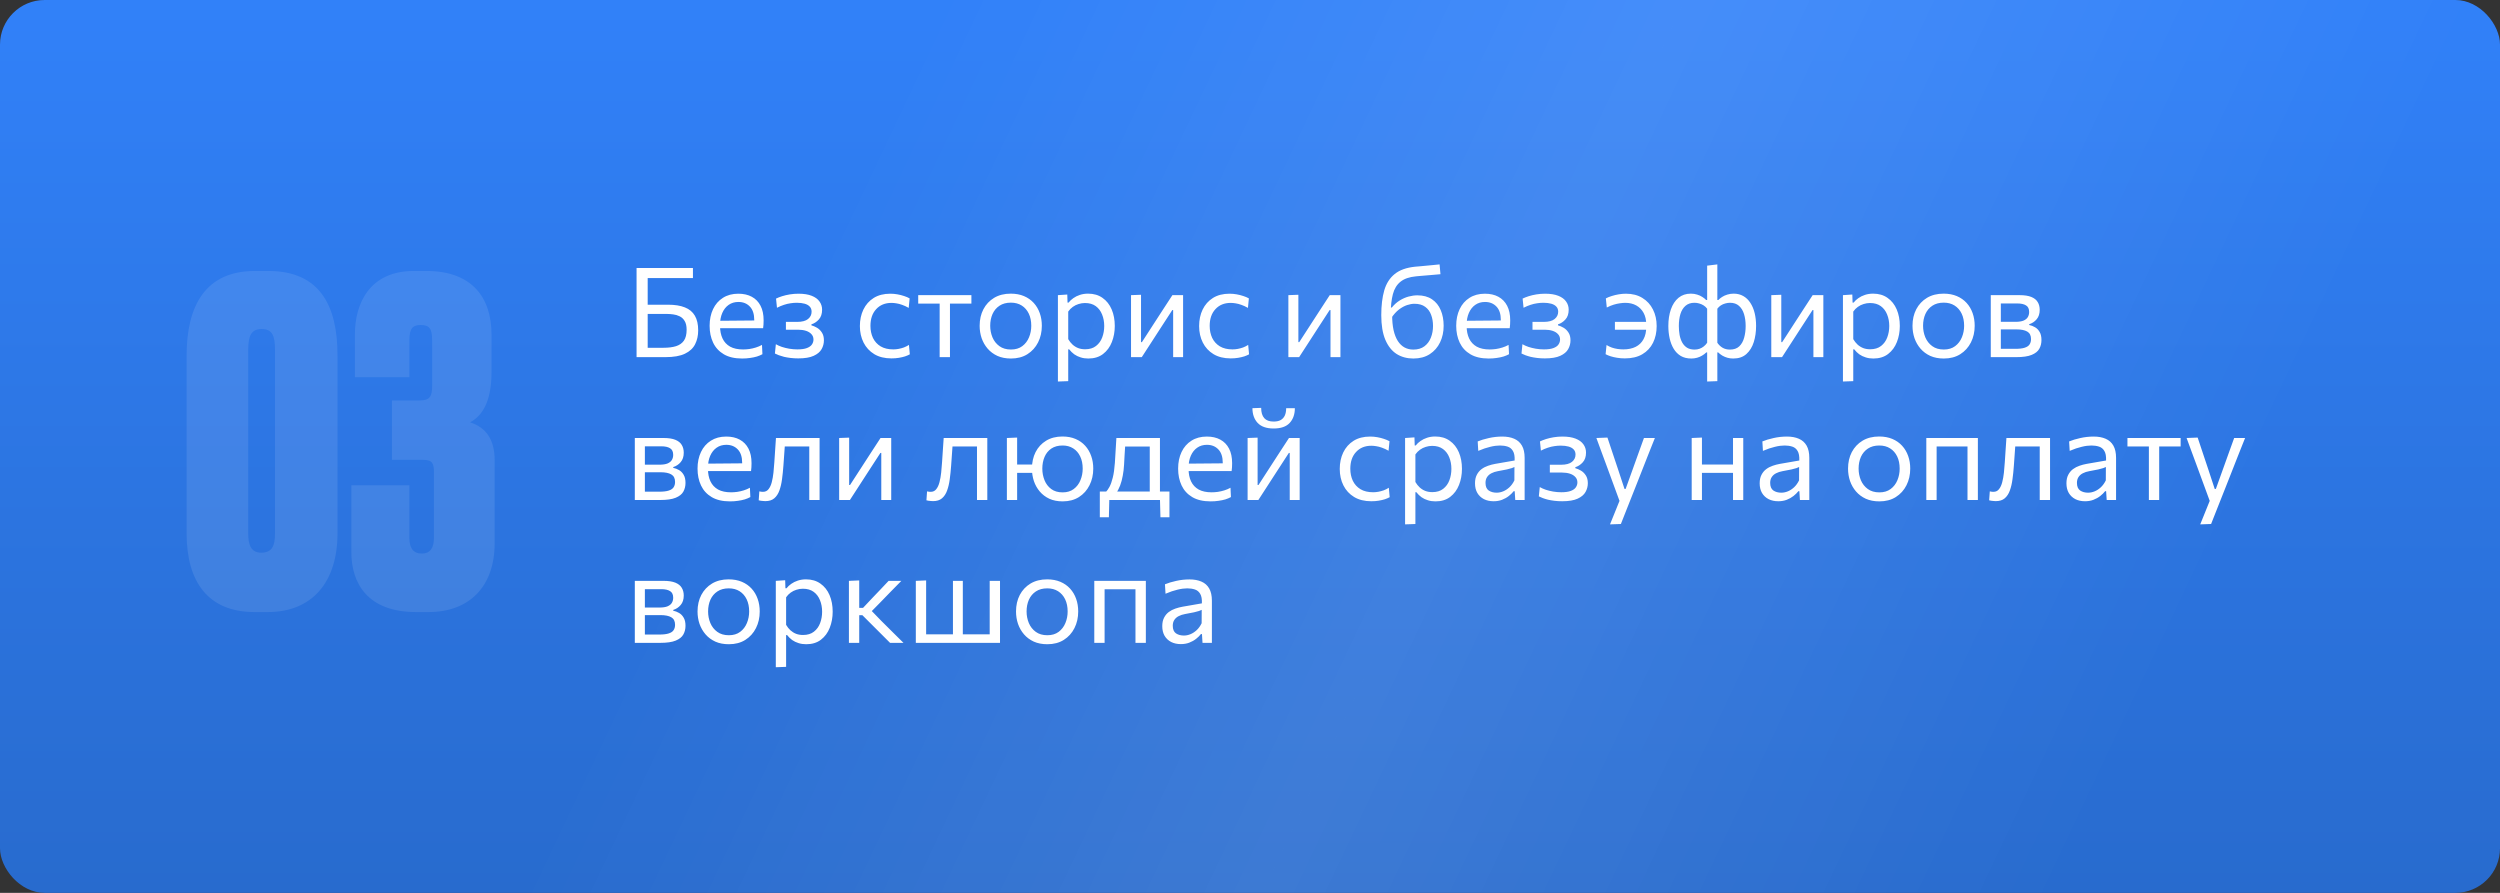
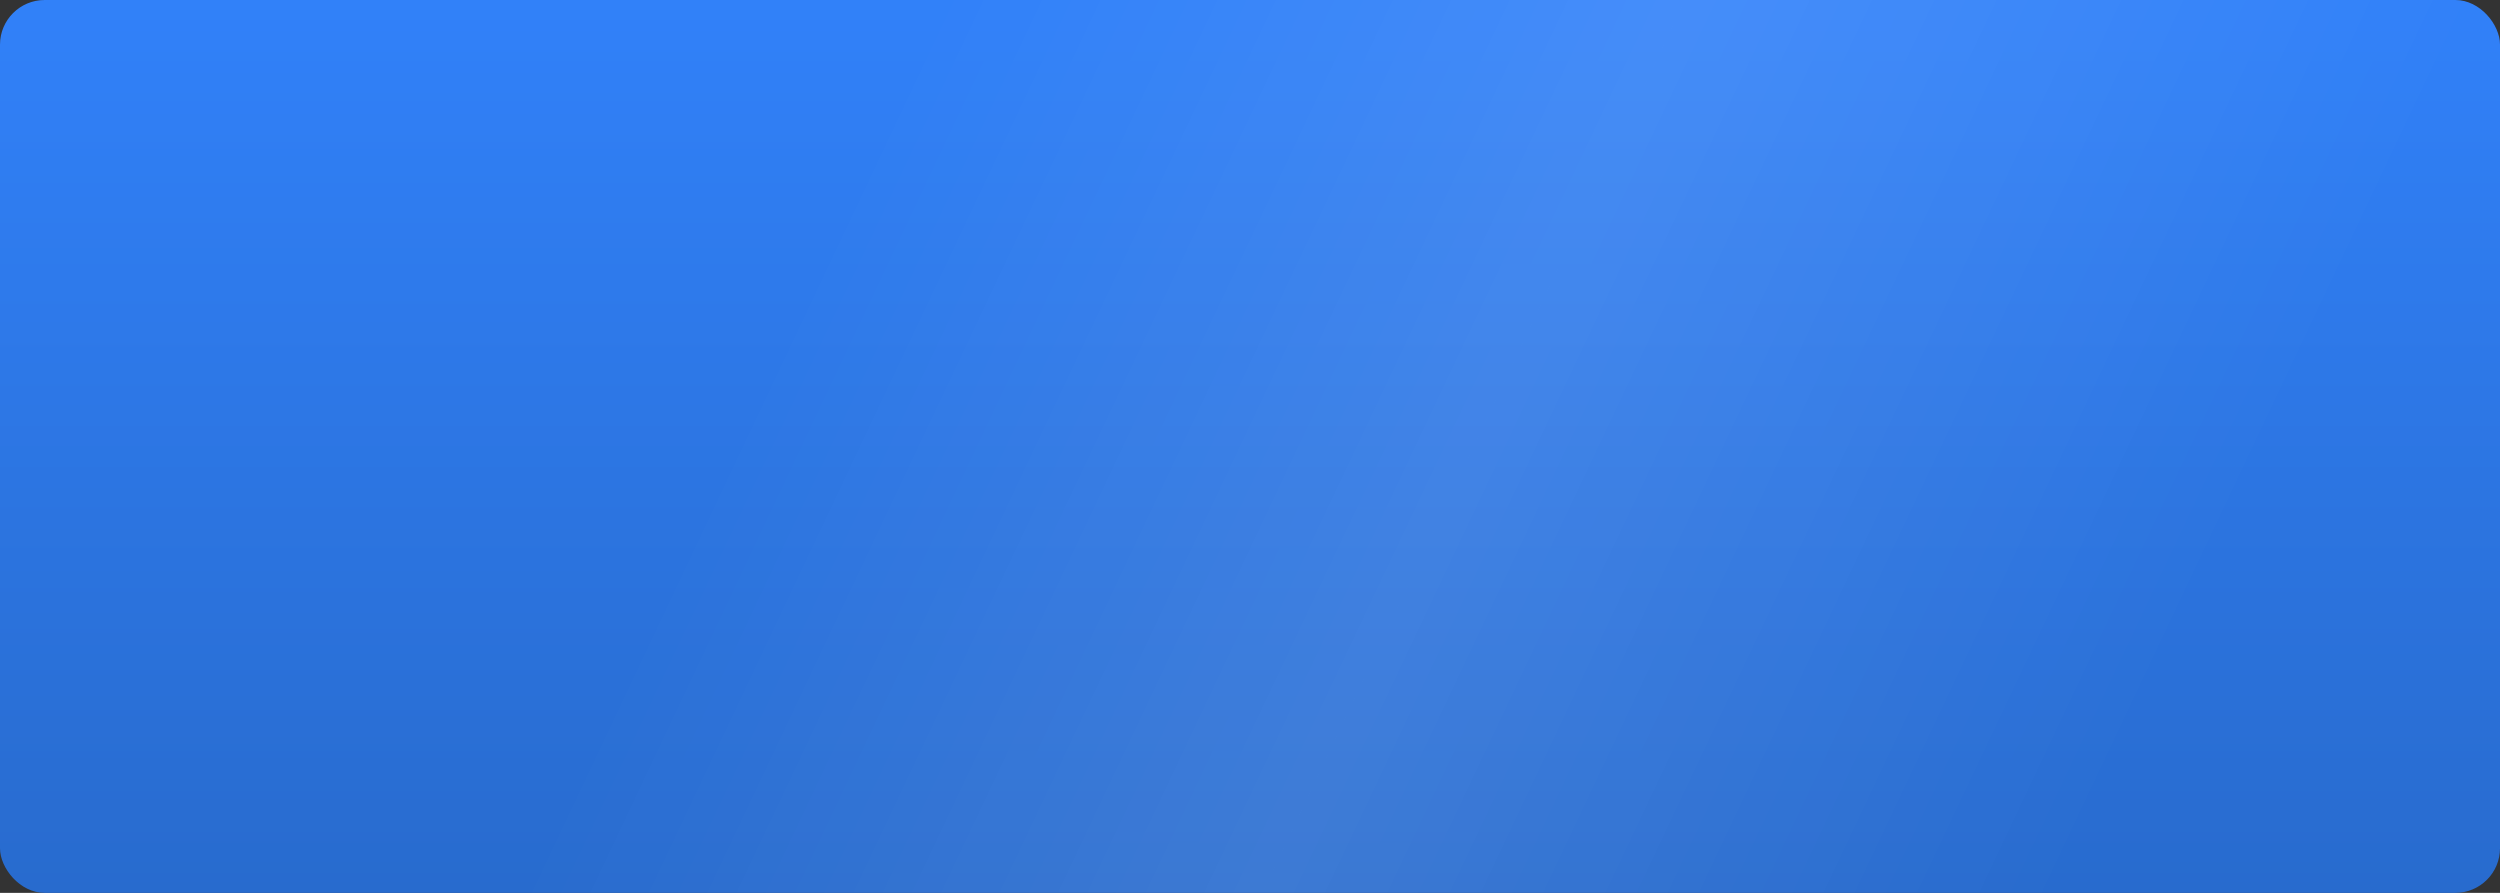
<svg xmlns="http://www.w3.org/2000/svg" width="280" height="100" viewBox="0 0 280 100" fill="none">
  <rect x="0" y="0" width="280" height="100" fill="#333333" stroke="none" />
  <rect width="280" height="100" rx="5" fill="url(#paint0_linear_402_188)" />
  <rect width="280" height="100" rx="5" fill="url(#paint1_linear_402_188)" fill-opacity="0.1" />
-   <path d="M74.522 40C73.878 40 73.295 40 72.772 40C72.254 40 71.762 40 71.295 40C71.295 39.445 71.295 38.91 71.295 38.397C71.295 37.884 71.295 37.319 71.295 36.703V33.357C71.295 32.937 71.295 32.545 71.295 32.181C71.295 31.817 71.295 31.46 71.295 31.11C71.295 30.755 71.295 30.391 71.295 30.018H77.609V31.145C77.114 31.145 76.587 31.145 76.027 31.145C75.467 31.145 74.802 31.145 74.032 31.145H71.813L72.541 30.2C72.541 30.76 72.541 31.299 72.541 31.817C72.541 32.335 72.541 32.909 72.541 33.539V36.507C72.541 36.946 72.541 37.361 72.541 37.753C72.541 38.145 72.541 38.544 72.541 38.95H74.319C74.86 38.95 75.322 38.892 75.705 38.775C76.092 38.654 76.389 38.448 76.594 38.159C76.799 37.865 76.902 37.454 76.902 36.927C76.902 36.512 76.827 36.185 76.678 35.947C76.533 35.704 76.344 35.529 76.111 35.422C75.882 35.31 75.644 35.24 75.397 35.212C75.154 35.179 74.937 35.163 74.746 35.163H72.38V34.127C72.669 34.127 73.019 34.127 73.43 34.127C73.841 34.127 74.305 34.127 74.823 34.127C75.584 34.127 76.211 34.227 76.706 34.428C77.205 34.624 77.579 34.934 77.826 35.359C78.073 35.779 78.197 36.325 78.197 36.997C78.197 37.58 78.083 38.098 77.854 38.551C77.63 39.004 77.25 39.358 76.713 39.615C76.181 39.872 75.451 40 74.522 40ZM83.117 40.154C82.287 40.154 81.603 39.995 81.066 39.678C80.53 39.361 80.131 38.927 79.869 38.376C79.608 37.825 79.477 37.195 79.477 36.486C79.477 35.786 79.606 35.165 79.862 34.624C80.119 34.083 80.488 33.66 80.968 33.357C81.449 33.049 82.023 32.895 82.69 32.895C83.278 32.895 83.782 33.009 84.202 33.238C84.627 33.467 84.954 33.803 85.182 34.246C85.411 34.685 85.525 35.228 85.525 35.877C85.525 36.05 85.521 36.206 85.511 36.346C85.507 36.481 85.493 36.619 85.469 36.759L84.454 36.248C84.464 36.173 84.468 36.103 84.468 36.038C84.473 35.968 84.475 35.9 84.475 35.835C84.475 35.177 84.312 34.678 83.985 34.337C83.659 33.992 83.232 33.819 82.704 33.819C82.28 33.819 81.913 33.929 81.605 34.148C81.302 34.363 81.066 34.661 80.898 35.044C80.73 35.427 80.646 35.863 80.646 36.353V36.514C80.646 37.055 80.74 37.522 80.926 37.914C81.113 38.306 81.395 38.609 81.773 38.824C82.156 39.034 82.641 39.139 83.229 39.139C83.449 39.139 83.68 39.123 83.922 39.09C84.17 39.053 84.412 38.997 84.65 38.922C84.893 38.847 85.124 38.749 85.343 38.628L85.392 39.671C85.215 39.769 85.01 39.855 84.776 39.93C84.543 40 84.286 40.054 84.006 40.091C83.726 40.133 83.43 40.154 83.117 40.154ZM79.96 36.759V35.933L84.762 35.891L85.469 36.157V36.759H79.96ZM89.408 40.14C89.105 40.14 88.818 40.124 88.547 40.091C88.281 40.058 88.036 40.016 87.812 39.965C87.593 39.909 87.397 39.848 87.224 39.783C87.052 39.718 86.907 39.655 86.79 39.594L86.895 38.551C87.087 38.663 87.311 38.763 87.567 38.852C87.824 38.936 88.099 39.004 88.393 39.055C88.692 39.106 88.995 39.132 89.303 39.132C89.76 39.132 90.12 39.081 90.381 38.978C90.647 38.875 90.834 38.74 90.941 38.572C91.053 38.404 91.109 38.222 91.109 38.026C91.109 37.793 91.034 37.594 90.885 37.431C90.736 37.263 90.533 37.137 90.276 37.053C90.019 36.969 89.725 36.927 89.394 36.927C89.114 36.927 88.867 36.927 88.652 36.927C88.442 36.927 88.232 36.927 88.022 36.927V36.052C88.204 36.052 88.391 36.052 88.582 36.052C88.778 36.052 89.007 36.052 89.268 36.052C89.828 36.052 90.239 35.945 90.5 35.73C90.766 35.515 90.899 35.242 90.899 34.911C90.899 34.678 90.832 34.489 90.696 34.344C90.561 34.195 90.37 34.085 90.122 34.015C89.875 33.945 89.583 33.91 89.247 33.91C89.014 33.91 88.778 33.929 88.54 33.966C88.302 33.999 88.057 34.057 87.805 34.141C87.558 34.22 87.296 34.33 87.021 34.47L86.916 33.441C87.108 33.348 87.334 33.259 87.595 33.175C87.861 33.091 88.15 33.023 88.463 32.972C88.781 32.921 89.105 32.895 89.436 32.895C90.029 32.895 90.519 32.972 90.906 33.126C91.298 33.28 91.59 33.492 91.781 33.763C91.977 34.034 92.075 34.342 92.075 34.687C92.075 35.154 91.951 35.52 91.704 35.786C91.462 36.052 91.186 36.232 90.878 36.325V36.437C91.084 36.493 91.293 36.584 91.508 36.71C91.723 36.836 91.905 37.016 92.054 37.249C92.204 37.478 92.278 37.767 92.278 38.117C92.278 38.467 92.192 38.796 92.019 39.104C91.847 39.412 91.55 39.662 91.13 39.853C90.715 40.044 90.141 40.14 89.408 40.14ZM99.835 40.14C99.084 40.14 98.445 39.981 97.917 39.664C97.395 39.347 96.996 38.915 96.72 38.369C96.445 37.823 96.307 37.207 96.307 36.521C96.307 35.835 96.438 35.219 96.699 34.673C96.965 34.122 97.35 33.688 97.854 33.371C98.363 33.054 98.981 32.895 99.709 32.895C99.98 32.895 100.246 32.918 100.507 32.965C100.773 33.012 101.023 33.075 101.256 33.154C101.49 33.229 101.697 33.317 101.879 33.42L101.774 34.484C101.513 34.335 101.266 34.22 101.032 34.141C100.804 34.057 100.589 34.001 100.388 33.973C100.192 33.94 100.01 33.924 99.842 33.924C99.133 33.924 98.564 34.157 98.134 34.624C97.705 35.086 97.49 35.711 97.49 36.5C97.49 36.995 97.584 37.443 97.77 37.844C97.962 38.241 98.246 38.556 98.624 38.789C99.007 39.018 99.481 39.132 100.045 39.132C100.246 39.132 100.444 39.113 100.64 39.076C100.841 39.039 101.039 38.985 101.235 38.915C101.431 38.84 101.62 38.745 101.802 38.628L101.9 39.685C101.746 39.769 101.567 39.846 101.361 39.916C101.156 39.981 100.925 40.035 100.668 40.077C100.416 40.119 100.139 40.14 99.835 40.14ZM105.241 40C105.241 39.482 105.241 38.985 105.241 38.509C105.241 38.033 105.241 37.508 105.241 36.934V36.234C105.241 35.837 105.241 35.476 105.241 35.149C105.241 34.818 105.241 34.5 105.241 34.197C105.241 33.889 105.241 33.569 105.241 33.238L105.626 34.001H105.36C104.954 34.001 104.537 34.001 104.107 34.001C103.678 34.001 103.256 34.001 102.84 34.001V33.056H108.797V34.001C108.382 34.001 107.96 34.001 107.53 34.001C107.101 34.001 106.683 34.001 106.277 34.001H106.011L106.396 33.238C106.396 33.569 106.396 33.889 106.396 34.197C106.396 34.5 106.396 34.818 106.396 35.149C106.396 35.476 106.396 35.837 106.396 36.234V36.934C106.396 37.508 106.396 38.033 106.396 38.509C106.396 38.985 106.396 39.482 106.396 40H105.241ZM113.227 40.154C112.653 40.154 112.146 40.056 111.708 39.86C111.274 39.659 110.91 39.389 110.616 39.048C110.322 38.707 110.098 38.318 109.944 37.879C109.794 37.436 109.72 36.971 109.72 36.486C109.72 35.791 109.86 35.175 110.14 34.638C110.424 34.097 110.826 33.67 111.344 33.357C111.866 33.044 112.487 32.888 113.206 32.888C113.761 32.888 114.253 32.979 114.683 33.161C115.112 33.343 115.476 33.597 115.775 33.924C116.073 34.251 116.3 34.633 116.454 35.072C116.608 35.506 116.685 35.977 116.685 36.486C116.685 37.172 116.545 37.793 116.265 38.348C115.985 38.903 115.586 39.344 115.068 39.671C114.554 39.993 113.941 40.154 113.227 40.154ZM113.227 39.146C113.735 39.146 114.158 39.02 114.494 38.768C114.83 38.516 115.082 38.187 115.25 37.781C115.418 37.375 115.502 36.943 115.502 36.486C115.502 35.963 115.408 35.508 115.222 35.121C115.035 34.734 114.771 34.433 114.431 34.218C114.09 34.003 113.686 33.896 113.22 33.896C112.716 33.896 112.291 34.01 111.946 34.239C111.6 34.468 111.339 34.778 111.162 35.17C110.989 35.562 110.903 36.001 110.903 36.486C110.903 36.943 110.987 37.375 111.155 37.781C111.327 38.187 111.586 38.516 111.932 38.768C112.277 39.02 112.709 39.146 113.227 39.146ZM118.486 42.73C118.486 42.217 118.486 41.713 118.486 41.218C118.486 40.728 118.486 40.196 118.486 39.622V36.234C118.486 35.721 118.486 35.196 118.486 34.659C118.486 34.122 118.486 33.588 118.486 33.056L119.536 32.986L119.564 33.889H119.683C119.823 33.707 120 33.541 120.215 33.392C120.429 33.238 120.674 33.117 120.95 33.028C121.23 32.935 121.535 32.888 121.867 32.888C122.501 32.888 123.04 33.047 123.484 33.364C123.932 33.677 124.272 34.106 124.506 34.652C124.739 35.198 124.856 35.816 124.856 36.507C124.856 37.156 124.746 37.758 124.527 38.313C124.312 38.864 123.983 39.309 123.54 39.65C123.101 39.986 122.55 40.154 121.888 40.154C121.58 40.154 121.295 40.112 121.034 40.028C120.772 39.949 120.534 39.834 120.32 39.685C120.11 39.531 119.918 39.344 119.746 39.125H119.641V39.671C119.641 40.217 119.641 40.726 119.641 41.197C119.641 41.673 119.641 42.17 119.641 42.688L118.486 42.73ZM121.538 39.118C122.037 39.118 122.443 38.994 122.756 38.747C123.073 38.5 123.304 38.18 123.449 37.788C123.598 37.391 123.673 36.967 123.673 36.514C123.673 36.043 123.593 35.613 123.435 35.226C123.281 34.834 123.045 34.521 122.728 34.288C122.41 34.055 122.007 33.938 121.517 33.938C121.274 33.938 121.036 33.975 120.803 34.05C120.569 34.12 120.352 34.227 120.152 34.372C119.956 34.512 119.785 34.687 119.641 34.897V37.984C119.781 38.222 119.942 38.425 120.124 38.593C120.31 38.761 120.52 38.892 120.754 38.985C120.987 39.074 121.248 39.118 121.538 39.118ZM126.675 40C126.675 39.482 126.675 38.985 126.675 38.509C126.675 38.033 126.675 37.508 126.675 36.934V36.234C126.675 35.819 126.675 35.436 126.675 35.086C126.675 34.731 126.675 34.391 126.675 34.064C126.675 33.733 126.675 33.397 126.675 33.056L127.795 33.014C127.795 33.345 127.795 33.672 127.795 33.994C127.795 34.316 127.795 34.65 127.795 34.995C127.795 35.336 127.795 35.707 127.795 36.108V38.32H127.893L129.384 36.017C129.706 35.522 130.028 35.025 130.35 34.526C130.672 34.027 130.992 33.537 131.309 33.056H132.506C132.506 33.397 132.506 33.733 132.506 34.064C132.506 34.391 132.506 34.731 132.506 35.086C132.506 35.436 132.506 35.819 132.506 36.234V36.934C132.506 37.508 132.506 38.033 132.506 38.509C132.506 38.985 132.506 39.482 132.506 40H131.393C131.393 39.491 131.393 39.001 131.393 38.53C131.393 38.054 131.393 37.534 131.393 36.969V34.729H131.295L129.818 37.004C129.492 37.508 129.167 38.01 128.845 38.509C128.523 39.008 128.201 39.505 127.879 40H126.675ZM137.83 40.14C137.078 40.14 136.439 39.981 135.912 39.664C135.389 39.347 134.99 38.915 134.715 38.369C134.439 37.823 134.302 37.207 134.302 36.521C134.302 35.835 134.432 35.219 134.694 34.673C134.96 34.122 135.345 33.688 135.849 33.371C136.357 33.054 136.976 32.895 137.704 32.895C137.974 32.895 138.24 32.918 138.502 32.965C138.768 33.012 139.017 33.075 139.251 33.154C139.484 33.229 139.692 33.317 139.874 33.42L139.769 34.484C139.507 34.335 139.26 34.22 139.027 34.141C138.798 34.057 138.583 34.001 138.383 33.973C138.187 33.94 138.005 33.924 137.837 33.924C137.127 33.924 136.558 34.157 136.129 34.624C135.699 35.086 135.485 35.711 135.485 36.5C135.485 36.995 135.578 37.443 135.765 37.844C135.956 38.241 136.241 38.556 136.619 38.789C137.001 39.018 137.475 39.132 138.04 39.132C138.24 39.132 138.439 39.113 138.635 39.076C138.835 39.039 139.034 38.985 139.23 38.915C139.426 38.84 139.615 38.745 139.797 38.628L139.895 39.685C139.741 39.769 139.561 39.846 139.356 39.916C139.15 39.981 138.919 40.035 138.663 40.077C138.411 40.119 138.133 40.14 137.83 40.14ZM144.298 40C144.298 39.482 144.298 38.985 144.298 38.509C144.298 38.033 144.298 37.508 144.298 36.934V36.234C144.298 35.819 144.298 35.436 144.298 35.086C144.298 34.731 144.298 34.391 144.298 34.064C144.298 33.733 144.298 33.397 144.298 33.056L145.418 33.014C145.418 33.345 145.418 33.672 145.418 33.994C145.418 34.316 145.418 34.65 145.418 34.995C145.418 35.336 145.418 35.707 145.418 36.108V38.32H145.516L147.007 36.017C147.329 35.522 147.651 35.025 147.973 34.526C148.295 34.027 148.615 33.537 148.932 33.056H150.129C150.129 33.397 150.129 33.733 150.129 34.064C150.129 34.391 150.129 34.731 150.129 35.086C150.129 35.436 150.129 35.819 150.129 36.234V36.934C150.129 37.508 150.129 38.033 150.129 38.509C150.129 38.985 150.129 39.482 150.129 40H149.016C149.016 39.491 149.016 39.001 149.016 38.53C149.016 38.054 149.016 37.534 149.016 36.969V34.729H148.918L147.441 37.004C147.115 37.508 146.79 38.01 146.468 38.509C146.146 39.008 145.824 39.505 145.502 40H144.298ZM158.293 40.154C157.584 40.154 156.959 39.984 156.417 39.643C155.881 39.298 155.461 38.768 155.157 38.054C154.854 37.335 154.702 36.414 154.702 35.289C154.702 34.216 154.814 33.292 155.038 32.517C155.267 31.742 155.657 31.133 156.207 30.69C156.758 30.242 157.519 29.969 158.489 29.871C158.597 29.862 158.762 29.848 158.986 29.829C159.21 29.806 159.458 29.782 159.728 29.759C160.004 29.731 160.274 29.705 160.54 29.682C160.806 29.654 161.037 29.631 161.233 29.612L161.331 30.711C161.131 30.73 160.893 30.751 160.617 30.774C160.347 30.797 160.071 30.821 159.791 30.844C159.516 30.867 159.269 30.888 159.049 30.907C158.835 30.926 158.683 30.94 158.594 30.949C157.848 31.019 157.269 31.22 156.858 31.551C156.448 31.878 156.163 32.342 156.004 32.944C155.846 33.541 155.764 34.281 155.759 35.163L155.92 35.268C155.92 35.921 155.974 36.493 156.081 36.983C156.193 37.468 156.352 37.872 156.557 38.194C156.767 38.516 157.017 38.756 157.306 38.915C157.6 39.074 157.927 39.153 158.286 39.153C158.795 39.153 159.213 39.029 159.539 38.782C159.866 38.535 160.106 38.21 160.26 37.809C160.419 37.408 160.498 36.976 160.498 36.514C160.498 36.057 160.428 35.641 160.288 35.268C160.153 34.89 159.931 34.589 159.623 34.365C159.32 34.136 158.914 34.022 158.405 34.022C158.163 34.022 157.892 34.071 157.593 34.169C157.295 34.267 156.991 34.433 156.683 34.666C156.38 34.899 156.095 35.217 155.829 35.618C155.731 35.506 155.664 35.38 155.626 35.24C155.594 35.1 155.58 34.96 155.584 34.82C155.589 34.675 155.605 34.549 155.633 34.442H155.885C156.151 34.115 156.443 33.854 156.76 33.658C157.082 33.457 157.414 33.31 157.754 33.217C158.1 33.124 158.431 33.077 158.748 33.077C159.402 33.077 159.945 33.224 160.379 33.518C160.818 33.812 161.145 34.216 161.359 34.729C161.579 35.242 161.688 35.828 161.688 36.486C161.688 37.167 161.555 37.786 161.289 38.341C161.023 38.896 160.638 39.337 160.134 39.664C159.63 39.991 159.017 40.154 158.293 40.154ZM166.735 40.154C165.904 40.154 165.22 39.995 164.684 39.678C164.147 39.361 163.748 38.927 163.487 38.376C163.225 37.825 163.095 37.195 163.095 36.486C163.095 35.786 163.223 35.165 163.48 34.624C163.736 34.083 164.105 33.66 164.586 33.357C165.066 33.049 165.64 32.895 166.308 32.895C166.896 32.895 167.4 33.009 167.82 33.238C168.244 33.467 168.571 33.803 168.8 34.246C169.028 34.685 169.143 35.228 169.143 35.877C169.143 36.05 169.138 36.206 169.129 36.346C169.124 36.481 169.11 36.619 169.087 36.759L168.072 36.248C168.081 36.173 168.086 36.103 168.086 36.038C168.09 35.968 168.093 35.9 168.093 35.835C168.093 35.177 167.929 34.678 167.603 34.337C167.276 33.992 166.849 33.819 166.322 33.819C165.897 33.819 165.531 33.929 165.223 34.148C164.919 34.363 164.684 34.661 164.516 35.044C164.348 35.427 164.264 35.863 164.264 36.353V36.514C164.264 37.055 164.357 37.522 164.544 37.914C164.73 38.306 165.013 38.609 165.391 38.824C165.773 39.034 166.259 39.139 166.847 39.139C167.066 39.139 167.297 39.123 167.54 39.09C167.787 39.053 168.03 38.997 168.268 38.922C168.51 38.847 168.741 38.749 168.961 38.628L169.01 39.671C168.832 39.769 168.627 39.855 168.394 39.93C168.16 40 167.904 40.054 167.624 40.091C167.344 40.133 167.047 40.154 166.735 40.154ZM163.578 36.759V35.933L168.38 35.891L169.087 36.157V36.759H163.578ZM173.025 40.14C172.722 40.14 172.435 40.124 172.164 40.091C171.898 40.058 171.653 40.016 171.429 39.965C171.21 39.909 171.014 39.848 170.841 39.783C170.669 39.718 170.524 39.655 170.407 39.594L170.512 38.551C170.704 38.663 170.928 38.763 171.184 38.852C171.441 38.936 171.716 39.004 172.01 39.055C172.309 39.106 172.612 39.132 172.92 39.132C173.378 39.132 173.737 39.081 173.998 38.978C174.264 38.875 174.451 38.74 174.558 38.572C174.67 38.404 174.726 38.222 174.726 38.026C174.726 37.793 174.652 37.594 174.502 37.431C174.353 37.263 174.15 37.137 173.893 37.053C173.637 36.969 173.343 36.927 173.011 36.927C172.731 36.927 172.484 36.927 172.269 36.927C172.059 36.927 171.849 36.927 171.639 36.927V36.052C171.821 36.052 172.008 36.052 172.199 36.052C172.395 36.052 172.624 36.052 172.885 36.052C173.445 36.052 173.856 35.945 174.117 35.73C174.383 35.515 174.516 35.242 174.516 34.911C174.516 34.678 174.449 34.489 174.313 34.344C174.178 34.195 173.987 34.085 173.739 34.015C173.492 33.945 173.2 33.91 172.864 33.91C172.631 33.91 172.395 33.929 172.157 33.966C171.919 33.999 171.674 34.057 171.422 34.141C171.175 34.22 170.914 34.33 170.638 34.47L170.533 33.441C170.725 33.348 170.951 33.259 171.212 33.175C171.478 33.091 171.768 33.023 172.08 32.972C172.398 32.921 172.722 32.895 173.053 32.895C173.646 32.895 174.136 32.972 174.523 33.126C174.915 33.28 175.207 33.492 175.398 33.763C175.594 34.034 175.692 34.342 175.692 34.687C175.692 35.154 175.569 35.52 175.321 35.786C175.079 36.052 174.803 36.232 174.495 36.325V36.437C174.701 36.493 174.911 36.584 175.125 36.71C175.34 36.836 175.522 37.016 175.671 37.249C175.821 37.478 175.895 37.767 175.895 38.117C175.895 38.467 175.809 38.796 175.636 39.104C175.464 39.412 175.167 39.662 174.747 39.853C174.332 40.044 173.758 40.14 173.025 40.14ZM181.983 40.14C181.675 40.14 181.385 40.117 181.115 40.07C180.849 40.028 180.606 39.972 180.387 39.902C180.172 39.832 179.985 39.755 179.827 39.671L179.932 38.642C180.123 38.759 180.321 38.854 180.527 38.929C180.732 38.999 180.944 39.05 181.164 39.083C181.383 39.116 181.6 39.132 181.815 39.132C182.351 39.132 182.811 39.036 183.194 38.845C183.576 38.654 183.868 38.371 184.069 37.998C184.274 37.625 184.377 37.174 184.377 36.647V36.332C184.377 35.833 184.279 35.403 184.083 35.044C183.887 34.685 183.614 34.407 183.264 34.211C182.914 34.015 182.503 33.917 182.032 33.917C181.859 33.917 181.663 33.933 181.444 33.966C181.229 33.994 180.996 34.045 180.744 34.12C180.496 34.195 180.235 34.302 179.96 34.442L179.855 33.42C180.046 33.317 180.265 33.229 180.513 33.154C180.76 33.075 181.021 33.012 181.297 32.965C181.572 32.918 181.843 32.895 182.109 32.895C182.823 32.895 183.436 33.054 183.95 33.371C184.468 33.688 184.862 34.12 185.133 34.666C185.408 35.207 185.546 35.826 185.546 36.521C185.546 37.221 185.41 37.844 185.14 38.39C184.869 38.936 184.468 39.365 183.936 39.678C183.408 39.986 182.757 40.14 181.983 40.14ZM180.87 36.927V36.052C181.22 36.052 181.579 36.052 181.948 36.052C182.316 36.052 182.76 36.052 183.278 36.052H184.629V36.927H183.278C182.946 36.927 182.643 36.927 182.368 36.927C182.097 36.927 181.84 36.927 181.598 36.927C181.36 36.927 181.117 36.927 180.87 36.927ZM191.201 42.73C191.201 42.226 191.201 41.731 191.201 41.246C191.201 40.761 191.201 40.236 191.201 39.671V39.468H191.11C190.965 39.608 190.804 39.729 190.627 39.832C190.454 39.935 190.268 40.014 190.067 40.07C189.866 40.126 189.652 40.154 189.423 40.154C188.966 40.154 188.574 40.058 188.247 39.867C187.925 39.671 187.661 39.405 187.456 39.069C187.251 38.728 187.099 38.339 187.001 37.9C186.903 37.461 186.854 36.997 186.854 36.507C186.854 35.812 186.95 35.191 187.141 34.645C187.332 34.099 187.615 33.67 187.988 33.357C188.366 33.044 188.828 32.888 189.374 32.888C189.631 32.888 189.866 32.923 190.081 32.993C190.3 33.058 190.494 33.147 190.662 33.259C190.835 33.366 190.977 33.481 191.089 33.602H191.201V33.091C191.201 32.503 191.201 31.931 191.201 31.376C191.201 30.821 191.201 30.279 191.201 29.752L192.342 29.612C192.342 30.167 192.342 30.732 192.342 31.306C192.342 31.875 192.342 32.47 192.342 33.091V33.602H192.454C192.566 33.481 192.706 33.366 192.874 33.259C193.047 33.147 193.243 33.058 193.462 32.993C193.681 32.923 193.917 32.888 194.169 32.888C194.58 32.888 194.941 32.979 195.254 33.161C195.567 33.338 195.828 33.59 196.038 33.917C196.253 34.244 196.414 34.626 196.521 35.065C196.628 35.504 196.682 35.984 196.682 36.507C196.682 37.16 196.596 37.762 196.423 38.313C196.25 38.864 195.975 39.309 195.597 39.65C195.224 39.986 194.731 40.154 194.12 40.154C193.891 40.154 193.677 40.126 193.476 40.07C193.275 40.014 193.086 39.935 192.909 39.832C192.736 39.729 192.578 39.608 192.433 39.468H192.342V39.671C192.342 40.222 192.342 40.733 192.342 41.204C192.342 41.675 192.342 42.17 192.342 42.688L191.201 42.73ZM189.794 39.153C189.995 39.153 190.179 39.123 190.347 39.062C190.52 39.001 190.676 38.915 190.816 38.803C190.961 38.691 191.089 38.553 191.201 38.39V34.575C191.089 34.426 190.956 34.302 190.802 34.204C190.648 34.106 190.482 34.034 190.305 33.987C190.132 33.936 189.957 33.91 189.78 33.91C189.369 33.91 189.033 34.024 188.772 34.253C188.515 34.477 188.326 34.785 188.205 35.177C188.088 35.569 188.03 36.015 188.03 36.514C188.03 36.864 188.058 37.198 188.114 37.515C188.175 37.832 188.273 38.115 188.408 38.362C188.543 38.605 188.723 38.798 188.947 38.943C189.176 39.083 189.458 39.153 189.794 39.153ZM193.749 39.153C194.192 39.153 194.542 39.032 194.799 38.789C195.056 38.542 195.238 38.217 195.345 37.816C195.457 37.415 195.513 36.981 195.513 36.514C195.513 36.015 195.452 35.569 195.331 35.177C195.21 34.785 195.021 34.477 194.764 34.253C194.507 34.024 194.174 33.91 193.763 33.91C193.586 33.91 193.408 33.936 193.231 33.987C193.054 34.034 192.888 34.106 192.734 34.204C192.585 34.302 192.454 34.426 192.342 34.575V38.39C192.51 38.633 192.711 38.822 192.944 38.957C193.177 39.088 193.446 39.153 193.749 39.153ZM198.384 40C198.384 39.482 198.384 38.985 198.384 38.509C198.384 38.033 198.384 37.508 198.384 36.934V36.234C198.384 35.819 198.384 35.436 198.384 35.086C198.384 34.731 198.384 34.391 198.384 34.064C198.384 33.733 198.384 33.397 198.384 33.056L199.504 33.014C199.504 33.345 199.504 33.672 199.504 33.994C199.504 34.316 199.504 34.65 199.504 34.995C199.504 35.336 199.504 35.707 199.504 36.108V38.32H199.602L201.093 36.017C201.415 35.522 201.737 35.025 202.059 34.526C202.381 34.027 202.701 33.537 203.018 33.056H204.215C204.215 33.397 204.215 33.733 204.215 34.064C204.215 34.391 204.215 34.731 204.215 35.086C204.215 35.436 204.215 35.819 204.215 36.234V36.934C204.215 37.508 204.215 38.033 204.215 38.509C204.215 38.985 204.215 39.482 204.215 40H203.102C203.102 39.491 203.102 39.001 203.102 38.53C203.102 38.054 203.102 37.534 203.102 36.969V34.729H203.004L201.527 37.004C201.2 37.508 200.876 38.01 200.554 38.509C200.232 39.008 199.91 39.505 199.588 40H198.384ZM206.41 42.73C206.41 42.217 206.41 41.713 206.41 41.218C206.41 40.728 206.41 40.196 206.41 39.622V36.234C206.41 35.721 206.41 35.196 206.41 34.659C206.41 34.122 206.41 33.588 206.41 33.056L207.46 32.986L207.488 33.889H207.607C207.747 33.707 207.924 33.541 208.139 33.392C208.353 33.238 208.598 33.117 208.874 33.028C209.154 32.935 209.459 32.888 209.791 32.888C210.425 32.888 210.964 33.047 211.408 33.364C211.856 33.677 212.196 34.106 212.43 34.652C212.663 35.198 212.78 35.816 212.78 36.507C212.78 37.156 212.67 37.758 212.451 38.313C212.236 38.864 211.907 39.309 211.464 39.65C211.025 39.986 210.474 40.154 209.812 40.154C209.504 40.154 209.219 40.112 208.958 40.028C208.696 39.949 208.458 39.834 208.244 39.685C208.034 39.531 207.842 39.344 207.67 39.125H207.565V39.671C207.565 40.217 207.565 40.726 207.565 41.197C207.565 41.673 207.565 42.17 207.565 42.688L206.41 42.73ZM209.462 39.118C209.961 39.118 210.367 38.994 210.68 38.747C210.997 38.5 211.228 38.18 211.373 37.788C211.522 37.391 211.597 36.967 211.597 36.514C211.597 36.043 211.517 35.613 211.359 35.226C211.205 34.834 210.969 34.521 210.652 34.288C210.334 34.055 209.931 33.938 209.441 33.938C209.198 33.938 208.96 33.975 208.727 34.05C208.493 34.12 208.276 34.227 208.076 34.372C207.88 34.512 207.709 34.687 207.565 34.897V37.984C207.705 38.222 207.866 38.425 208.048 38.593C208.234 38.761 208.444 38.892 208.678 38.985C208.911 39.074 209.172 39.118 209.462 39.118ZM217.707 40.154C217.133 40.154 216.627 40.056 216.188 39.86C215.754 39.659 215.39 39.389 215.096 39.048C214.802 38.707 214.578 38.318 214.424 37.879C214.275 37.436 214.2 36.971 214.2 36.486C214.2 35.791 214.34 35.175 214.62 34.638C214.905 34.097 215.306 33.67 215.824 33.357C216.347 33.044 216.967 32.888 217.686 32.888C218.241 32.888 218.734 32.979 219.163 33.161C219.592 33.343 219.956 33.597 220.255 33.924C220.554 34.251 220.78 34.633 220.934 35.072C221.088 35.506 221.165 35.977 221.165 36.486C221.165 37.172 221.025 37.793 220.745 38.348C220.465 38.903 220.066 39.344 219.548 39.671C219.035 39.993 218.421 40.154 217.707 40.154ZM217.707 39.146C218.216 39.146 218.638 39.02 218.974 38.768C219.31 38.516 219.562 38.187 219.73 37.781C219.898 37.375 219.982 36.943 219.982 36.486C219.982 35.963 219.889 35.508 219.702 35.121C219.515 34.734 219.252 34.433 218.911 34.218C218.57 34.003 218.167 33.896 217.7 33.896C217.196 33.896 216.771 34.01 216.426 34.239C216.081 34.468 215.819 34.778 215.642 35.17C215.469 35.562 215.383 36.001 215.383 36.486C215.383 36.943 215.467 37.375 215.635 37.781C215.808 38.187 216.067 38.516 216.412 38.768C216.757 39.02 217.189 39.146 217.707 39.146ZM222.966 40C222.966 39.482 222.966 38.985 222.966 38.509C222.966 38.028 222.966 37.501 222.966 36.927V36.227C222.966 35.812 222.966 35.429 222.966 35.079C222.966 34.729 222.966 34.391 222.966 34.064C222.966 33.733 222.966 33.397 222.966 33.056C223.386 33.056 223.89 33.056 224.478 33.056C225.071 33.056 225.64 33.056 226.186 33.056C226.737 33.056 227.178 33.124 227.509 33.259C227.841 33.394 228.079 33.586 228.223 33.833C228.373 34.076 228.447 34.365 228.447 34.701C228.447 35.14 228.333 35.492 228.104 35.758C227.88 36.024 227.603 36.208 227.271 36.311V36.402C227.495 36.444 227.71 36.526 227.915 36.647C228.125 36.764 228.298 36.939 228.433 37.172C228.573 37.401 228.643 37.706 228.643 38.089C228.643 38.453 228.562 38.78 228.398 39.069C228.24 39.354 227.955 39.58 227.544 39.748C227.138 39.916 226.56 40 225.808 40C225.244 40 224.716 40 224.226 40C223.736 40 223.316 40 222.966 40ZM224.093 39.069H225.71C226.158 39.069 226.511 39.027 226.767 38.943C227.029 38.859 227.211 38.735 227.313 38.572C227.421 38.409 227.474 38.21 227.474 37.977C227.474 37.58 227.334 37.3 227.054 37.137C226.779 36.974 226.375 36.892 225.843 36.892H223.785V36.045H225.724C226.112 36.045 226.417 35.998 226.641 35.905C226.865 35.807 227.024 35.676 227.117 35.513C227.215 35.345 227.264 35.156 227.264 34.946C227.264 34.591 227.148 34.344 226.914 34.204C226.686 34.059 226.359 33.987 225.934 33.987H224.093C224.093 34.36 224.093 34.722 224.093 35.072C224.093 35.422 224.093 35.802 224.093 36.213V36.913C224.093 37.31 224.093 37.678 224.093 38.019C224.093 38.36 224.093 38.71 224.093 39.069ZM71.099 56C71.099 55.482 71.099 54.985 71.099 54.509C71.099 54.028 71.099 53.501 71.099 52.927V52.227C71.099 51.812 71.099 51.429 71.099 51.079C71.099 50.729 71.099 50.391 71.099 50.064C71.099 49.733 71.099 49.397 71.099 49.056C71.519 49.056 72.023 49.056 72.611 49.056C73.204 49.056 73.773 49.056 74.319 49.056C74.87 49.056 75.311 49.124 75.642 49.259C75.973 49.394 76.211 49.586 76.356 49.833C76.505 50.076 76.58 50.365 76.58 50.701C76.58 51.14 76.466 51.492 76.237 51.758C76.013 52.024 75.735 52.208 75.404 52.311V52.402C75.628 52.444 75.843 52.526 76.048 52.647C76.258 52.764 76.431 52.939 76.566 53.172C76.706 53.401 76.776 53.706 76.776 54.089C76.776 54.453 76.694 54.78 76.531 55.069C76.372 55.354 76.088 55.58 75.677 55.748C75.271 55.916 74.692 56 73.941 56C73.376 56 72.849 56 72.359 56C71.869 56 71.449 56 71.099 56ZM72.226 55.069H73.843C74.291 55.069 74.643 55.027 74.9 54.943C75.161 54.859 75.343 54.735 75.446 54.572C75.553 54.409 75.607 54.21 75.607 53.977C75.607 53.58 75.467 53.3 75.187 53.137C74.912 52.974 74.508 52.892 73.976 52.892H71.918V52.045H73.857C74.244 52.045 74.55 51.998 74.774 51.905C74.998 51.807 75.157 51.676 75.25 51.513C75.348 51.345 75.397 51.156 75.397 50.946C75.397 50.591 75.28 50.344 75.047 50.204C74.818 50.059 74.492 49.987 74.067 49.987H72.226C72.226 50.36 72.226 50.722 72.226 51.072C72.226 51.422 72.226 51.802 72.226 52.213V52.913C72.226 53.31 72.226 53.678 72.226 54.019C72.226 54.36 72.226 54.71 72.226 55.069ZM81.764 56.154C80.933 56.154 80.249 55.995 79.713 55.678C79.176 55.361 78.777 54.927 78.516 54.376C78.254 53.825 78.124 53.195 78.124 52.486C78.124 51.786 78.252 51.165 78.509 50.624C78.766 50.083 79.134 49.66 79.615 49.357C80.096 49.049 80.669 48.895 81.337 48.895C81.925 48.895 82.429 49.009 82.849 49.238C83.273 49.467 83.6 49.803 83.829 50.246C84.058 50.685 84.172 51.228 84.172 51.877C84.172 52.05 84.167 52.206 84.158 52.346C84.153 52.481 84.139 52.619 84.116 52.759L83.101 52.248C83.11 52.173 83.115 52.103 83.115 52.038C83.12 51.968 83.122 51.9 83.122 51.835C83.122 51.177 82.959 50.678 82.632 50.337C82.305 49.992 81.878 49.819 81.351 49.819C80.926 49.819 80.56 49.929 80.252 50.148C79.948 50.363 79.713 50.661 79.545 51.044C79.377 51.427 79.293 51.863 79.293 52.353V52.514C79.293 53.055 79.386 53.522 79.573 53.914C79.76 54.306 80.042 54.609 80.42 54.824C80.802 55.034 81.288 55.139 81.876 55.139C82.095 55.139 82.326 55.123 82.569 55.09C82.816 55.053 83.059 54.997 83.297 54.922C83.54 54.847 83.77 54.749 83.99 54.628L84.039 55.671C83.862 55.769 83.656 55.855 83.423 55.93C83.189 56 82.933 56.054 82.653 56.091C82.373 56.133 82.076 56.154 81.764 56.154ZM78.607 52.759V51.933L83.409 51.891L84.116 52.157V52.759H78.607ZM85.717 56.126C85.647 56.126 85.567 56.121 85.479 56.112C85.39 56.107 85.301 56.098 85.213 56.084C85.129 56.07 85.049 56.054 84.975 56.035L85.045 55.034C85.124 55.053 85.201 55.067 85.276 55.076C85.355 55.081 85.418 55.083 85.465 55.083C85.717 55.083 85.92 54.985 86.074 54.789C86.232 54.593 86.354 54.332 86.438 54.005C86.522 53.678 86.585 53.321 86.627 52.934C86.669 52.542 86.701 52.155 86.725 51.772C86.753 51.315 86.783 50.857 86.816 50.4C86.848 49.938 86.879 49.49 86.907 49.056H91.793C91.793 49.397 91.793 49.733 91.793 50.064C91.793 50.391 91.793 50.731 91.793 51.086C91.793 51.436 91.793 51.819 91.793 52.234V52.934C91.793 53.508 91.793 54.033 91.793 54.509C91.793 54.985 91.793 55.482 91.793 56H90.638C90.638 55.482 90.638 54.985 90.638 54.509C90.638 54.033 90.638 53.508 90.638 52.934V52.234C90.638 51.837 90.638 51.476 90.638 51.149C90.638 50.818 90.638 50.5 90.638 50.197C90.638 49.889 90.638 49.569 90.638 49.238L91.324 50.001H87.355L87.95 49.238C87.926 49.551 87.903 49.873 87.88 50.204C87.856 50.535 87.833 50.867 87.81 51.198C87.791 51.525 87.768 51.851 87.74 52.178C87.702 52.701 87.651 53.2 87.586 53.676C87.525 54.147 87.427 54.567 87.292 54.936C87.161 55.305 86.97 55.596 86.718 55.811C86.47 56.021 86.137 56.126 85.717 56.126ZM93.986 56C93.986 55.482 93.986 54.985 93.986 54.509C93.986 54.033 93.986 53.508 93.986 52.934V52.234C93.986 51.819 93.986 51.436 93.986 51.086C93.986 50.731 93.986 50.391 93.986 50.064C93.986 49.733 93.986 49.397 93.986 49.056L95.106 49.014C95.106 49.345 95.106 49.672 95.106 49.994C95.106 50.316 95.106 50.65 95.106 50.995C95.106 51.336 95.106 51.707 95.106 52.108V54.32H95.204L96.695 52.017C97.017 51.522 97.339 51.025 97.661 50.526C97.983 50.027 98.302 49.537 98.62 49.056H99.817C99.817 49.397 99.817 49.733 99.817 50.064C99.817 50.391 99.817 50.731 99.817 51.086C99.817 51.436 99.817 51.819 99.817 52.234V52.934C99.817 53.508 99.817 54.033 99.817 54.509C99.817 54.985 99.817 55.482 99.817 56H98.704C98.704 55.491 98.704 55.001 98.704 54.53C98.704 54.054 98.704 53.534 98.704 52.969V50.729H98.606L97.129 53.004C96.802 53.508 96.478 54.01 96.156 54.509C95.834 55.008 95.512 55.505 95.19 56H93.986ZM104.502 56.126C104.432 56.126 104.352 56.121 104.264 56.112C104.175 56.107 104.086 56.098 103.998 56.084C103.914 56.07 103.834 56.054 103.76 56.035L103.83 55.034C103.909 55.053 103.986 55.067 104.061 55.076C104.14 55.081 104.203 55.083 104.25 55.083C104.502 55.083 104.705 54.985 104.859 54.789C105.017 54.593 105.139 54.332 105.223 54.005C105.307 53.678 105.37 53.321 105.412 52.934C105.454 52.542 105.486 52.155 105.51 51.772C105.538 51.315 105.568 50.857 105.601 50.4C105.633 49.938 105.664 49.49 105.692 49.056H110.578C110.578 49.397 110.578 49.733 110.578 50.064C110.578 50.391 110.578 50.731 110.578 51.086C110.578 51.436 110.578 51.819 110.578 52.234V52.934C110.578 53.508 110.578 54.033 110.578 54.509C110.578 54.985 110.578 55.482 110.578 56H109.423C109.423 55.482 109.423 54.985 109.423 54.509C109.423 54.033 109.423 53.508 109.423 52.934V52.234C109.423 51.837 109.423 51.476 109.423 51.149C109.423 50.818 109.423 50.5 109.423 50.197C109.423 49.889 109.423 49.569 109.423 49.238L110.109 50.001H106.14L106.735 49.238C106.711 49.551 106.688 49.873 106.665 50.204C106.641 50.535 106.618 50.867 106.595 51.198C106.576 51.525 106.553 51.851 106.525 52.178C106.487 52.701 106.436 53.2 106.371 53.676C106.31 54.147 106.212 54.567 106.077 54.936C105.946 55.305 105.755 55.596 105.503 55.811C105.255 56.021 104.922 56.126 104.502 56.126ZM119.022 56.154C118.453 56.154 117.953 56.056 117.524 55.86C117.099 55.659 116.742 55.389 116.453 55.048C116.164 54.707 115.944 54.318 115.795 53.879C115.65 53.436 115.578 52.971 115.578 52.486C115.578 51.791 115.713 51.175 115.984 50.638C116.259 50.097 116.654 49.67 117.167 49.357C117.68 49.044 118.292 48.888 119.001 48.888C119.547 48.888 120.032 48.979 120.457 49.161C120.886 49.343 121.248 49.597 121.542 49.924C121.836 50.251 122.06 50.633 122.214 51.072C122.368 51.506 122.445 51.977 122.445 52.486C122.445 53.172 122.305 53.793 122.025 54.348C121.75 54.903 121.355 55.344 120.842 55.671C120.329 55.993 119.722 56.154 119.022 56.154ZM112.771 56C112.771 55.482 112.771 54.985 112.771 54.509C112.771 54.033 112.771 53.508 112.771 52.934V52.234C112.771 51.819 112.771 51.436 112.771 51.086C112.771 50.731 112.771 50.391 112.771 50.064C112.771 49.733 112.771 49.397 112.771 49.056L113.919 49.007C113.919 49.352 113.919 49.693 113.919 50.029C113.919 50.365 113.919 50.713 113.919 51.072C113.919 51.427 113.919 51.814 113.919 52.234V52.934C113.919 53.508 113.919 54.033 113.919 54.509C113.919 54.985 113.919 55.482 113.919 56H112.771ZM113.457 52.962V52.024H116.152V52.962H113.457ZM119.015 55.146C119.514 55.146 119.93 55.02 120.261 54.768C120.597 54.516 120.847 54.187 121.01 53.781C121.178 53.375 121.262 52.943 121.262 52.486C121.262 51.963 121.169 51.508 120.982 51.121C120.8 50.734 120.539 50.433 120.198 50.218C119.862 50.003 119.468 49.896 119.015 49.896C118.511 49.896 118.089 50.01 117.748 50.239C117.412 50.468 117.16 50.778 116.992 51.17C116.824 51.562 116.74 52.001 116.74 52.486C116.74 52.943 116.822 53.375 116.985 53.781C117.148 54.187 117.398 54.516 117.734 54.768C118.07 55.02 118.497 55.146 119.015 55.146ZM128.773 55.818C128.773 55.496 128.773 55.188 128.773 54.894C128.773 54.6 128.773 54.294 128.773 53.977C128.773 53.66 128.773 53.312 128.773 52.934V52.234C128.773 51.837 128.773 51.476 128.773 51.149C128.773 50.818 128.773 50.5 128.773 50.197C128.773 49.889 128.773 49.569 128.773 49.238L129.291 50.008H125.532L126.057 49.238C126.043 49.537 126.027 49.828 126.008 50.113C125.989 50.398 125.971 50.696 125.952 51.009C125.938 51.317 125.919 51.66 125.896 52.038C125.873 52.467 125.824 52.88 125.749 53.277C125.679 53.674 125.581 54.04 125.455 54.376C125.329 54.707 125.173 55.001 124.986 55.258L123.852 55.104C123.983 54.978 124.118 54.789 124.258 54.537C124.398 54.28 124.522 53.935 124.629 53.501C124.741 53.062 124.82 52.505 124.867 51.828C124.9 51.254 124.93 50.755 124.958 50.33C124.986 49.901 125.012 49.476 125.035 49.056H129.914C129.914 49.397 129.914 49.733 129.914 50.064C129.914 50.391 129.914 50.731 129.914 51.086C129.914 51.436 129.914 51.819 129.914 52.234V52.934C129.914 53.508 129.914 54.012 129.914 54.446C129.914 54.88 129.914 55.337 129.914 55.818H128.773ZM123.18 57.932C123.18 57.699 123.18 57.465 123.18 57.232C123.18 56.999 123.18 56.765 123.18 56.532C123.18 56.294 123.18 56.049 123.18 55.797C123.18 55.54 123.18 55.291 123.18 55.048C123.595 55.048 124.018 55.048 124.447 55.048C124.876 55.048 125.292 55.048 125.693 55.048H128.458C128.864 55.048 129.279 55.048 129.704 55.048C130.133 55.048 130.558 55.048 130.978 55.048C130.978 55.291 130.978 55.54 130.978 55.797C130.978 56.049 130.978 56.294 130.978 56.532C130.978 56.765 130.978 56.999 130.978 57.232C130.978 57.465 130.978 57.699 130.978 57.932H129.97L129.914 55.846L130.173 56H123.985L124.244 55.846L124.195 57.932H123.18ZM135.59 56.154C134.759 56.154 134.076 55.995 133.539 55.678C133.002 55.361 132.603 54.927 132.342 54.376C132.081 53.825 131.95 53.195 131.95 52.486C131.95 51.786 132.078 51.165 132.335 50.624C132.592 50.083 132.96 49.66 133.441 49.357C133.922 49.049 134.496 48.895 135.163 48.895C135.751 48.895 136.255 49.009 136.675 49.238C137.1 49.467 137.426 49.803 137.655 50.246C137.884 50.685 137.998 51.228 137.998 51.877C137.998 52.05 137.993 52.206 137.984 52.346C137.979 52.481 137.965 52.619 137.942 52.759L136.927 52.248C136.936 52.173 136.941 52.103 136.941 52.038C136.946 51.968 136.948 51.9 136.948 51.835C136.948 51.177 136.785 50.678 136.458 50.337C136.131 49.992 135.704 49.819 135.177 49.819C134.752 49.819 134.386 49.929 134.078 50.148C133.775 50.363 133.539 50.661 133.371 51.044C133.203 51.427 133.119 51.863 133.119 52.353V52.514C133.119 53.055 133.212 53.522 133.399 53.914C133.586 54.306 133.868 54.609 134.246 54.824C134.629 55.034 135.114 55.139 135.702 55.139C135.921 55.139 136.152 55.123 136.395 55.09C136.642 55.053 136.885 54.997 137.123 54.922C137.366 54.847 137.597 54.749 137.816 54.628L137.865 55.671C137.688 55.769 137.482 55.855 137.249 55.93C137.016 56 136.759 56.054 136.479 56.091C136.199 56.133 135.903 56.154 135.59 56.154ZM132.433 52.759V51.933L137.235 51.891L137.942 52.157V52.759H132.433ZM139.732 56C139.732 55.482 139.732 54.985 139.732 54.509C139.732 54.033 139.732 53.508 139.732 52.934V52.234C139.732 51.819 139.732 51.436 139.732 51.086C139.732 50.731 139.732 50.391 139.732 50.064C139.732 49.733 139.732 49.397 139.732 49.056L140.852 49.014C140.852 49.345 140.852 49.672 140.852 49.994C140.852 50.316 140.852 50.65 140.852 50.995C140.852 51.336 140.852 51.707 140.852 52.108V54.32H140.95L142.441 52.017C142.763 51.522 143.085 51.025 143.407 50.526C143.729 50.027 144.048 49.537 144.366 49.056H145.563C145.563 49.397 145.563 49.733 145.563 50.064C145.563 50.391 145.563 50.731 145.563 51.086C145.563 51.436 145.563 51.819 145.563 52.234V52.934C145.563 53.508 145.563 54.033 145.563 54.509C145.563 54.985 145.563 55.482 145.563 56H144.45C144.45 55.491 144.45 55.001 144.45 54.53C144.45 54.054 144.45 53.534 144.45 52.969V50.729H144.352L142.875 53.004C142.548 53.508 142.224 54.01 141.902 54.509C141.58 55.008 141.258 55.505 140.936 56H139.732ZM142.644 47.992C141.846 47.992 141.251 47.784 140.859 47.369C140.471 46.954 140.275 46.403 140.271 45.717L141.251 45.682C141.251 46.186 141.365 46.569 141.594 46.83C141.822 47.087 142.172 47.215 142.644 47.215C142.966 47.215 143.229 47.159 143.435 47.047C143.64 46.93 143.794 46.762 143.897 46.543C143.999 46.319 144.051 46.044 144.051 45.717H145.024C145.024 46.403 144.83 46.954 144.443 47.369C144.06 47.784 143.46 47.992 142.644 47.992ZM153.58 56.14C152.828 56.14 152.189 55.981 151.662 55.664C151.139 55.347 150.74 54.915 150.465 54.369C150.189 53.823 150.052 53.207 150.052 52.521C150.052 51.835 150.182 51.219 150.444 50.673C150.71 50.122 151.095 49.688 151.599 49.371C152.107 49.054 152.726 48.895 153.454 48.895C153.724 48.895 153.99 48.918 154.252 48.965C154.518 49.012 154.767 49.075 155.001 49.154C155.234 49.229 155.442 49.317 155.624 49.42L155.519 50.484C155.257 50.335 155.01 50.22 154.777 50.141C154.548 50.057 154.333 50.001 154.133 49.973C153.937 49.94 153.755 49.924 153.587 49.924C152.877 49.924 152.308 50.157 151.879 50.624C151.449 51.086 151.235 51.711 151.235 52.5C151.235 52.995 151.328 53.443 151.515 53.844C151.706 54.241 151.991 54.556 152.369 54.789C152.751 55.018 153.225 55.132 153.79 55.132C153.99 55.132 154.189 55.113 154.385 55.076C154.585 55.039 154.784 54.985 154.98 54.915C155.176 54.84 155.365 54.745 155.547 54.628L155.645 55.685C155.491 55.769 155.311 55.846 155.106 55.916C154.9 55.981 154.669 56.035 154.413 56.077C154.161 56.119 153.883 56.14 153.58 56.14ZM157.369 58.73C157.369 58.217 157.369 57.713 157.369 57.218C157.369 56.728 157.369 56.196 157.369 55.622V52.234C157.369 51.721 157.369 51.196 157.369 50.659C157.369 50.122 157.369 49.588 157.369 49.056L158.419 48.986L158.447 49.889H158.566C158.706 49.707 158.883 49.541 159.098 49.392C159.312 49.238 159.557 49.117 159.833 49.028C160.113 48.935 160.418 48.888 160.75 48.888C161.384 48.888 161.923 49.047 162.367 49.364C162.815 49.677 163.155 50.106 163.389 50.652C163.622 51.198 163.739 51.816 163.739 52.507C163.739 53.156 163.629 53.758 163.41 54.313C163.195 54.864 162.866 55.309 162.423 55.65C161.984 55.986 161.433 56.154 160.771 56.154C160.463 56.154 160.178 56.112 159.917 56.028C159.655 55.949 159.417 55.834 159.203 55.685C158.993 55.531 158.801 55.344 158.629 55.125H158.524V55.671C158.524 56.217 158.524 56.726 158.524 57.197C158.524 57.673 158.524 58.17 158.524 58.688L157.369 58.73ZM160.421 55.118C160.92 55.118 161.326 54.994 161.639 54.747C161.956 54.5 162.187 54.18 162.332 53.788C162.481 53.391 162.556 52.967 162.556 52.514C162.556 52.043 162.476 51.613 162.318 51.226C162.164 50.834 161.928 50.521 161.611 50.288C161.293 50.055 160.89 49.938 160.4 49.938C160.157 49.938 159.919 49.975 159.686 50.05C159.452 50.12 159.235 50.227 159.035 50.372C158.839 50.512 158.668 50.687 158.524 50.897V53.984C158.664 54.222 158.825 54.425 159.007 54.593C159.193 54.761 159.403 54.892 159.637 54.985C159.87 55.074 160.131 55.118 160.421 55.118ZM167.287 56.14C166.872 56.14 166.508 56.061 166.195 55.902C165.882 55.739 165.637 55.508 165.46 55.209C165.287 54.91 165.201 54.551 165.201 54.131C165.201 53.753 165.269 53.436 165.404 53.179C165.539 52.918 165.717 52.705 165.936 52.542C166.155 52.379 166.398 52.253 166.664 52.164C166.93 52.071 167.196 52.001 167.462 51.954L169.639 51.576C169.658 51.105 169.595 50.75 169.45 50.512C169.31 50.269 169.112 50.106 168.855 50.022C168.598 49.938 168.314 49.896 168.001 49.896C167.842 49.896 167.672 49.908 167.49 49.931C167.308 49.954 167.114 49.992 166.909 50.043C166.708 50.09 166.496 50.15 166.272 50.225C166.048 50.3 165.812 50.391 165.565 50.498L165.502 49.441C165.67 49.371 165.859 49.303 166.069 49.238C166.284 49.173 166.51 49.114 166.748 49.063C166.991 49.007 167.238 48.965 167.49 48.937C167.742 48.909 167.996 48.895 168.253 48.895C168.771 48.895 169.217 48.977 169.59 49.14C169.968 49.303 170.257 49.56 170.458 49.91C170.659 50.26 170.759 50.717 170.759 51.282C170.759 51.497 170.759 51.77 170.759 52.101C170.759 52.432 170.759 52.747 170.759 53.046V53.949C170.759 54.266 170.759 54.591 170.759 54.922C170.759 55.249 170.759 55.608 170.759 56H169.709L169.646 55.013H169.534C169.389 55.2 169.207 55.379 168.988 55.552C168.769 55.725 168.514 55.867 168.225 55.979C167.94 56.086 167.628 56.14 167.287 56.14ZM167.623 55.181C167.87 55.181 168.118 55.13 168.365 55.027C168.612 54.924 168.843 54.773 169.058 54.572C169.277 54.367 169.462 54.11 169.611 53.802L169.618 52.304C169.543 52.346 169.443 52.388 169.317 52.43C169.196 52.472 169.011 52.521 168.764 52.577C168.521 52.628 168.183 52.694 167.749 52.773C167.483 52.82 167.247 52.897 167.042 53.004C166.837 53.107 166.673 53.249 166.552 53.431C166.435 53.608 166.377 53.825 166.377 54.082C166.377 54.483 166.496 54.768 166.734 54.936C166.977 55.099 167.273 55.181 167.623 55.181ZM174.967 56.14C174.663 56.14 174.376 56.124 174.106 56.091C173.84 56.058 173.595 56.016 173.371 55.965C173.151 55.909 172.955 55.848 172.783 55.783C172.61 55.718 172.465 55.655 172.349 55.594L172.454 54.551C172.645 54.663 172.869 54.763 173.126 54.852C173.382 54.936 173.658 55.004 173.952 55.055C174.25 55.106 174.554 55.132 174.862 55.132C175.319 55.132 175.678 55.081 175.94 54.978C176.206 54.875 176.392 54.74 176.5 54.572C176.612 54.404 176.668 54.222 176.668 54.026C176.668 53.793 176.593 53.594 176.444 53.431C176.294 53.263 176.091 53.137 175.835 53.053C175.578 52.969 175.284 52.927 174.953 52.927C174.673 52.927 174.425 52.927 174.211 52.927C174.001 52.927 173.791 52.927 173.581 52.927V52.052C173.763 52.052 173.949 52.052 174.141 52.052C174.337 52.052 174.565 52.052 174.827 52.052C175.387 52.052 175.797 51.945 176.059 51.73C176.325 51.515 176.458 51.242 176.458 50.911C176.458 50.678 176.39 50.489 176.255 50.344C176.119 50.195 175.928 50.085 175.681 50.015C175.433 49.945 175.142 49.91 174.806 49.91C174.572 49.91 174.337 49.929 174.099 49.966C173.861 49.999 173.616 50.057 173.364 50.141C173.116 50.22 172.855 50.33 172.58 50.47L172.475 49.441C172.666 49.348 172.892 49.259 173.154 49.175C173.42 49.091 173.709 49.023 174.022 48.972C174.339 48.921 174.663 48.895 174.995 48.895C175.587 48.895 176.077 48.972 176.465 49.126C176.857 49.28 177.148 49.492 177.34 49.763C177.536 50.034 177.634 50.342 177.634 50.687C177.634 51.154 177.51 51.52 177.263 51.786C177.02 52.052 176.745 52.232 176.437 52.325V52.437C176.642 52.493 176.852 52.584 177.067 52.71C177.281 52.836 177.463 53.016 177.613 53.249C177.762 53.478 177.837 53.767 177.837 54.117C177.837 54.467 177.75 54.796 177.578 55.104C177.405 55.412 177.109 55.662 176.689 55.853C176.273 56.044 175.699 56.14 174.967 56.14ZM180.321 58.73C180.508 58.273 180.695 57.811 180.881 57.344C181.068 56.877 181.255 56.415 181.441 55.958V56.252C181.264 55.776 181.087 55.293 180.909 54.803C180.732 54.313 180.557 53.837 180.384 53.375L179.922 52.115C179.74 51.616 179.551 51.105 179.355 50.582C179.164 50.059 178.977 49.551 178.795 49.056L180.034 49.007C180.235 49.609 180.431 50.197 180.622 50.771C180.814 51.345 181.01 51.931 181.21 52.528L181.945 54.761H182.071L182.876 52.521C183.086 51.938 183.294 51.359 183.499 50.785C183.705 50.211 183.912 49.635 184.122 49.056H185.347C185.198 49.429 185.053 49.791 184.913 50.141C184.778 50.486 184.626 50.869 184.458 51.289C184.295 51.709 184.099 52.208 183.87 52.787L183.1 54.74C182.75 55.627 182.452 56.38 182.204 57.001C181.962 57.622 181.74 58.184 181.539 58.688L180.321 58.73ZM189.47 56C189.47 55.482 189.47 54.985 189.47 54.509C189.47 54.033 189.47 53.508 189.47 52.934V52.234C189.47 51.819 189.47 51.436 189.47 51.086C189.47 50.731 189.47 50.391 189.47 50.064C189.47 49.733 189.47 49.397 189.47 49.056L190.618 49.007C190.618 49.352 190.618 49.693 190.618 50.029C190.618 50.365 190.618 50.713 190.618 51.072C190.618 51.427 190.618 51.814 190.618 52.234V52.934C190.618 53.508 190.618 54.033 190.618 54.509C190.618 54.985 190.618 55.482 190.618 56H189.47ZM190.156 52.962V52.024H194.615V52.962H190.156ZM194.097 56C194.097 55.482 194.097 54.985 194.097 54.509C194.097 54.033 194.097 53.508 194.097 52.934V52.234C194.097 51.819 194.097 51.436 194.097 51.086C194.097 50.731 194.097 50.391 194.097 50.064C194.097 49.733 194.097 49.397 194.097 49.056H195.245C195.245 49.397 195.245 49.733 195.245 50.064C195.245 50.391 195.245 50.731 195.245 51.086C195.245 51.436 195.245 51.819 195.245 52.234V52.934C195.245 53.508 195.245 54.033 195.245 54.509C195.245 54.985 195.245 55.482 195.245 56H194.097ZM199.17 56.14C198.754 56.14 198.39 56.061 198.078 55.902C197.765 55.739 197.52 55.508 197.343 55.209C197.17 54.91 197.084 54.551 197.084 54.131C197.084 53.753 197.151 53.436 197.287 53.179C197.422 52.918 197.599 52.705 197.819 52.542C198.038 52.379 198.281 52.253 198.547 52.164C198.813 52.071 199.079 52.001 199.345 51.954L201.522 51.576C201.54 51.105 201.477 50.75 201.333 50.512C201.193 50.269 200.994 50.106 200.738 50.022C200.481 49.938 200.196 49.896 199.884 49.896C199.725 49.896 199.555 49.908 199.373 49.931C199.191 49.954 198.997 49.992 198.792 50.043C198.591 50.09 198.379 50.15 198.155 50.225C197.931 50.3 197.695 50.391 197.448 50.498L197.385 49.441C197.553 49.371 197.742 49.303 197.952 49.238C198.166 49.173 198.393 49.114 198.631 49.063C198.873 49.007 199.121 48.965 199.373 48.937C199.625 48.909 199.879 48.895 200.136 48.895C200.654 48.895 201.099 48.977 201.473 49.14C201.851 49.303 202.14 49.56 202.341 49.91C202.541 50.26 202.642 50.717 202.642 51.282C202.642 51.497 202.642 51.77 202.642 52.101C202.642 52.432 202.642 52.747 202.642 53.046V53.949C202.642 54.266 202.642 54.591 202.642 54.922C202.642 55.249 202.642 55.608 202.642 56H201.592L201.529 55.013H201.417C201.272 55.2 201.09 55.379 200.871 55.552C200.651 55.725 200.397 55.867 200.108 55.979C199.823 56.086 199.51 56.14 199.17 56.14ZM199.506 55.181C199.753 55.181 200 55.13 200.248 55.027C200.495 54.924 200.726 54.773 200.941 54.572C201.16 54.367 201.344 54.11 201.494 53.802L201.501 52.304C201.426 52.346 201.326 52.388 201.2 52.43C201.078 52.472 200.894 52.521 200.647 52.577C200.404 52.628 200.066 52.694 199.632 52.773C199.366 52.82 199.13 52.897 198.925 53.004C198.719 53.107 198.556 53.249 198.435 53.431C198.318 53.608 198.26 53.825 198.26 54.082C198.26 54.483 198.379 54.768 198.617 54.936C198.859 55.099 199.156 55.181 199.506 55.181ZM210.488 56.154C209.914 56.154 209.408 56.056 208.969 55.86C208.535 55.659 208.171 55.389 207.877 55.048C207.583 54.707 207.359 54.318 207.205 53.879C207.056 53.436 206.981 52.971 206.981 52.486C206.981 51.791 207.121 51.175 207.401 50.638C207.686 50.097 208.087 49.67 208.605 49.357C209.128 49.044 209.749 48.888 210.467 48.888C211.023 48.888 211.515 48.979 211.944 49.161C212.374 49.343 212.738 49.597 213.036 49.924C213.335 50.251 213.561 50.633 213.715 51.072C213.869 51.506 213.946 51.977 213.946 52.486C213.946 53.172 213.806 53.793 213.526 54.348C213.246 54.903 212.847 55.344 212.329 55.671C211.816 55.993 211.202 56.154 210.488 56.154ZM210.488 55.146C210.997 55.146 211.419 55.02 211.755 54.768C212.091 54.516 212.343 54.187 212.511 53.781C212.679 53.375 212.763 52.943 212.763 52.486C212.763 51.963 212.67 51.508 212.483 51.121C212.297 50.734 212.033 50.433 211.692 50.218C211.352 50.003 210.948 49.896 210.481 49.896C209.977 49.896 209.553 50.01 209.207 50.239C208.862 50.468 208.601 50.778 208.423 51.17C208.251 51.562 208.164 52.001 208.164 52.486C208.164 52.943 208.248 53.375 208.416 53.781C208.589 54.187 208.848 54.516 209.193 54.768C209.539 55.02 209.97 55.146 210.488 55.146ZM215.747 56C215.747 55.482 215.747 54.985 215.747 54.509C215.747 54.033 215.747 53.508 215.747 52.934V52.234C215.747 51.819 215.747 51.436 215.747 51.086C215.747 50.731 215.747 50.391 215.747 50.064C215.747 49.733 215.747 49.397 215.747 49.056H221.522C221.522 49.397 221.522 49.733 221.522 50.064C221.522 50.391 221.522 50.731 221.522 51.086C221.522 51.436 221.522 51.819 221.522 52.234V52.934C221.522 53.508 221.522 54.033 221.522 54.509C221.522 54.985 221.522 55.482 221.522 56H220.36C220.36 55.482 220.36 54.985 220.36 54.509C220.36 54.033 220.36 53.508 220.36 52.934V52.234C220.36 51.837 220.36 51.476 220.36 51.149C220.36 50.818 220.36 50.5 220.36 50.197C220.36 49.889 220.36 49.569 220.36 49.238L220.878 50.001H216.391L216.902 49.238C216.902 49.569 216.902 49.889 216.902 50.197C216.902 50.5 216.902 50.818 216.902 51.149C216.902 51.476 216.902 51.837 216.902 52.234V52.934C216.902 53.508 216.902 54.033 216.902 54.509C216.902 54.985 216.902 55.482 216.902 56H215.747ZM223.529 56.126C223.459 56.126 223.38 56.121 223.291 56.112C223.202 56.107 223.114 56.098 223.025 56.084C222.941 56.07 222.862 56.054 222.787 56.035L222.857 55.034C222.936 55.053 223.013 55.067 223.088 55.076C223.167 55.081 223.23 55.083 223.277 55.083C223.529 55.083 223.732 54.985 223.886 54.789C224.045 54.593 224.166 54.332 224.25 54.005C224.334 53.678 224.397 53.321 224.439 52.934C224.481 52.542 224.514 52.155 224.537 51.772C224.565 51.315 224.595 50.857 224.628 50.4C224.661 49.938 224.691 49.49 224.719 49.056H229.605C229.605 49.397 229.605 49.733 229.605 50.064C229.605 50.391 229.605 50.731 229.605 51.086C229.605 51.436 229.605 51.819 229.605 52.234V52.934C229.605 53.508 229.605 54.033 229.605 54.509C229.605 54.985 229.605 55.482 229.605 56H228.45C228.45 55.482 228.45 54.985 228.45 54.509C228.45 54.033 228.45 53.508 228.45 52.934V52.234C228.45 51.837 228.45 51.476 228.45 51.149C228.45 50.818 228.45 50.5 228.45 50.197C228.45 49.889 228.45 49.569 228.45 49.238L229.136 50.001H225.167L225.762 49.238C225.739 49.551 225.715 49.873 225.692 50.204C225.669 50.535 225.645 50.867 225.622 51.198C225.603 51.525 225.58 51.851 225.552 52.178C225.515 52.701 225.463 53.2 225.398 53.676C225.337 54.147 225.239 54.567 225.104 54.936C224.973 55.305 224.782 55.596 224.53 55.811C224.283 56.021 223.949 56.126 223.529 56.126ZM233.527 56.14C233.112 56.14 232.748 56.061 232.435 55.902C232.123 55.739 231.878 55.508 231.7 55.209C231.528 54.91 231.441 54.551 231.441 54.131C231.441 53.753 231.509 53.436 231.644 53.179C231.78 52.918 231.957 52.705 232.176 52.542C232.396 52.379 232.638 52.253 232.904 52.164C233.17 52.071 233.436 52.001 233.702 51.954L235.879 51.576C235.898 51.105 235.835 50.75 235.69 50.512C235.55 50.269 235.352 50.106 235.095 50.022C234.839 49.938 234.554 49.896 234.241 49.896C234.083 49.896 233.912 49.908 233.73 49.931C233.548 49.954 233.355 49.992 233.149 50.043C232.949 50.09 232.736 50.15 232.512 50.225C232.288 50.3 232.053 50.391 231.805 50.498L231.742 49.441C231.91 49.371 232.099 49.303 232.309 49.238C232.524 49.173 232.75 49.114 232.988 49.063C233.231 49.007 233.478 48.965 233.73 48.937C233.982 48.909 234.237 48.895 234.493 48.895C235.011 48.895 235.457 48.977 235.83 49.14C236.208 49.303 236.498 49.56 236.698 49.91C236.899 50.26 236.999 50.717 236.999 51.282C236.999 51.497 236.999 51.77 236.999 52.101C236.999 52.432 236.999 52.747 236.999 53.046V53.949C236.999 54.266 236.999 54.591 236.999 54.922C236.999 55.249 236.999 55.608 236.999 56H235.949L235.886 55.013H235.774C235.63 55.2 235.448 55.379 235.228 55.552C235.009 55.725 234.755 55.867 234.465 55.979C234.181 56.086 233.868 56.14 233.527 56.14ZM233.863 55.181C234.111 55.181 234.358 55.13 234.605 55.027C234.853 54.924 235.084 54.773 235.298 54.572C235.518 54.367 235.702 54.11 235.851 53.802L235.858 52.304C235.784 52.346 235.683 52.388 235.557 52.43C235.436 52.472 235.252 52.521 235.004 52.577C234.762 52.628 234.423 52.694 233.989 52.773C233.723 52.82 233.488 52.897 233.282 53.004C233.077 53.107 232.914 53.249 232.792 53.431C232.676 53.608 232.617 53.825 232.617 54.082C232.617 54.483 232.736 54.768 232.974 54.936C233.217 55.099 233.513 55.181 233.863 55.181ZM240.675 56C240.675 55.482 240.675 54.985 240.675 54.509C240.675 54.033 240.675 53.508 240.675 52.934V52.234C240.675 51.837 240.675 51.476 240.675 51.149C240.675 50.818 240.675 50.5 240.675 50.197C240.675 49.889 240.675 49.569 240.675 49.238L241.06 50.001H240.794C240.388 50.001 239.97 50.001 239.541 50.001C239.112 50.001 238.689 50.001 238.274 50.001V49.056H244.231V50.001C243.816 50.001 243.393 50.001 242.964 50.001C242.535 50.001 242.117 50.001 241.711 50.001H241.445L241.83 49.238C241.83 49.569 241.83 49.889 241.83 50.197C241.83 50.5 241.83 50.818 241.83 51.149C241.83 51.476 241.83 51.837 241.83 52.234V52.934C241.83 53.508 241.83 54.033 241.83 54.509C241.83 54.985 241.83 55.482 241.83 56H240.675ZM246.425 58.73C246.611 58.273 246.798 57.811 246.985 57.344C247.171 56.877 247.358 56.415 247.545 55.958V56.252C247.367 55.776 247.19 55.293 247.013 54.803C246.835 54.313 246.66 53.837 246.488 53.375L246.026 52.115C245.844 51.616 245.655 51.105 245.459 50.582C245.267 50.059 245.081 49.551 244.899 49.056L246.138 49.007C246.338 49.609 246.534 50.197 246.726 50.771C246.917 51.345 247.113 51.931 247.314 52.528L248.049 54.761H248.175L248.98 52.521C249.19 51.938 249.397 51.359 249.603 50.785C249.808 50.211 250.016 49.635 250.226 49.056H251.451C251.301 49.429 251.157 49.791 251.017 50.141C250.881 50.486 250.73 50.869 250.562 51.289C250.398 51.709 250.202 52.208 249.974 52.787L249.204 54.74C248.854 55.627 248.555 56.38 248.308 57.001C248.065 57.622 247.843 58.184 247.643 58.688L246.425 58.73ZM71.099 72C71.099 71.482 71.099 70.985 71.099 70.509C71.099 70.028 71.099 69.501 71.099 68.927V68.227C71.099 67.812 71.099 67.429 71.099 67.079C71.099 66.729 71.099 66.391 71.099 66.064C71.099 65.733 71.099 65.397 71.099 65.056C71.519 65.056 72.023 65.056 72.611 65.056C73.204 65.056 73.773 65.056 74.319 65.056C74.87 65.056 75.311 65.124 75.642 65.259C75.973 65.394 76.211 65.586 76.356 65.833C76.505 66.076 76.58 66.365 76.58 66.701C76.58 67.14 76.466 67.492 76.237 67.758C76.013 68.024 75.735 68.208 75.404 68.311V68.402C75.628 68.444 75.843 68.526 76.048 68.647C76.258 68.764 76.431 68.939 76.566 69.172C76.706 69.401 76.776 69.706 76.776 70.089C76.776 70.453 76.694 70.78 76.531 71.069C76.372 71.354 76.088 71.58 75.677 71.748C75.271 71.916 74.692 72 73.941 72C73.376 72 72.849 72 72.359 72C71.869 72 71.449 72 71.099 72ZM72.226 71.069H73.843C74.291 71.069 74.643 71.027 74.9 70.943C75.161 70.859 75.343 70.735 75.446 70.572C75.553 70.409 75.607 70.21 75.607 69.977C75.607 69.58 75.467 69.3 75.187 69.137C74.912 68.974 74.508 68.892 73.976 68.892H71.918V68.045H73.857C74.244 68.045 74.55 67.998 74.774 67.905C74.998 67.807 75.157 67.676 75.25 67.513C75.348 67.345 75.397 67.156 75.397 66.946C75.397 66.591 75.28 66.344 75.047 66.204C74.818 66.059 74.492 65.987 74.067 65.987H72.226C72.226 66.36 72.226 66.722 72.226 67.072C72.226 67.422 72.226 67.802 72.226 68.213V68.913C72.226 69.31 72.226 69.678 72.226 70.019C72.226 70.36 72.226 70.71 72.226 71.069ZM81.631 72.154C81.057 72.154 80.55 72.056 80.112 71.86C79.678 71.659 79.314 71.389 79.02 71.048C78.726 70.707 78.502 70.318 78.348 69.879C78.198 69.436 78.124 68.971 78.124 68.486C78.124 67.791 78.264 67.175 78.544 66.638C78.829 66.097 79.23 65.67 79.748 65.357C80.27 65.044 80.891 64.888 81.61 64.888C82.165 64.888 82.657 64.979 83.087 65.161C83.516 65.343 83.88 65.597 84.179 65.924C84.478 66.251 84.704 66.633 84.858 67.072C85.012 67.506 85.089 67.977 85.089 68.486C85.089 69.172 84.949 69.793 84.669 70.348C84.389 70.903 83.99 71.344 83.472 71.671C82.959 71.993 82.345 72.154 81.631 72.154ZM81.631 71.146C82.139 71.146 82.562 71.02 82.898 70.768C83.234 70.516 83.486 70.187 83.654 69.781C83.822 69.375 83.906 68.943 83.906 68.486C83.906 67.963 83.812 67.508 83.626 67.121C83.439 66.734 83.175 66.433 82.835 66.218C82.494 66.003 82.091 65.896 81.624 65.896C81.12 65.896 80.695 66.01 80.35 66.239C80.004 66.468 79.743 66.778 79.566 67.17C79.393 67.562 79.307 68.001 79.307 68.486C79.307 68.943 79.391 69.375 79.559 69.781C79.731 70.187 79.99 70.516 80.336 70.768C80.681 71.02 81.113 71.146 81.631 71.146ZM86.89 74.73C86.89 74.217 86.89 73.713 86.89 73.218C86.89 72.728 86.89 72.196 86.89 71.622V68.234C86.89 67.721 86.89 67.196 86.89 66.659C86.89 66.122 86.89 65.588 86.89 65.056L87.94 64.986L87.968 65.889H88.087C88.227 65.707 88.404 65.541 88.619 65.392C88.834 65.238 89.079 65.117 89.354 65.028C89.634 64.935 89.94 64.888 90.271 64.888C90.906 64.888 91.445 65.047 91.888 65.364C92.336 65.677 92.677 66.106 92.91 66.652C93.143 67.198 93.26 67.816 93.26 68.507C93.26 69.156 93.15 69.758 92.931 70.313C92.716 70.864 92.387 71.309 91.944 71.65C91.505 71.986 90.955 72.154 90.292 72.154C89.984 72.154 89.699 72.112 89.438 72.028C89.177 71.949 88.939 71.834 88.724 71.685C88.514 71.531 88.323 71.344 88.15 71.125H88.045V71.671C88.045 72.217 88.045 72.726 88.045 73.197C88.045 73.673 88.045 74.17 88.045 74.688L86.89 74.73ZM89.942 71.118C90.441 71.118 90.847 70.994 91.16 70.747C91.477 70.5 91.708 70.18 91.853 69.788C92.002 69.391 92.077 68.967 92.077 68.514C92.077 68.043 91.998 67.613 91.839 67.226C91.685 66.834 91.449 66.521 91.132 66.288C90.815 66.055 90.411 65.938 89.921 65.938C89.678 65.938 89.44 65.975 89.207 66.05C88.974 66.12 88.757 66.227 88.556 66.372C88.36 66.512 88.19 66.687 88.045 66.897V69.984C88.185 70.222 88.346 70.425 88.528 70.593C88.715 70.761 88.925 70.892 89.158 70.985C89.391 71.074 89.653 71.118 89.942 71.118ZM95.079 72C95.079 71.482 95.079 70.985 95.079 70.509C95.079 70.033 95.079 69.508 95.079 68.934V68.199C95.079 67.784 95.079 67.403 95.079 67.058C95.079 66.708 95.079 66.372 95.079 66.05C95.079 65.728 95.079 65.397 95.079 65.056L96.234 65.007C96.234 65.52 96.234 66.024 96.234 66.519C96.234 67.014 96.234 67.534 96.234 68.08V69.116C96.234 69.639 96.234 70.126 96.234 70.579C96.234 71.032 96.234 71.505 96.234 72H95.079ZM99.686 72C99.373 71.683 99.055 71.365 98.734 71.048C98.416 70.731 98.101 70.416 97.788 70.103L96.591 68.906H96.102V68.08H96.662L97.669 67.009C97.978 66.687 98.288 66.363 98.6 66.036C98.913 65.705 99.221 65.378 99.525 65.056H100.952C100.551 65.462 100.152 65.868 99.755 66.274C99.359 66.68 98.965 67.086 98.573 67.492L97.389 68.696L97.347 68.136L98.719 69.55C99.135 69.961 99.548 70.371 99.959 70.782C100.374 71.188 100.784 71.594 101.19 72H99.686ZM102.572 72C102.572 71.482 102.572 70.985 102.572 70.509C102.572 70.033 102.572 69.508 102.572 68.934V68.234C102.572 67.819 102.572 67.436 102.572 67.086C102.572 66.731 102.572 66.391 102.572 66.064C102.572 65.733 102.572 65.397 102.572 65.056L103.727 65.007C103.727 65.352 103.727 65.693 103.727 66.029C103.727 66.365 103.727 66.713 103.727 67.072C103.727 67.427 103.727 67.814 103.727 68.234V68.934C103.727 69.312 103.727 69.66 103.727 69.977C103.727 70.294 103.727 70.6 103.727 70.894C103.727 71.188 103.727 71.496 103.727 71.818L103.027 71.048H111.462L110.846 71.818C110.846 71.496 110.846 71.188 110.846 70.894C110.846 70.6 110.846 70.294 110.846 69.977C110.846 69.66 110.846 69.312 110.846 68.934V68.234C110.846 67.819 110.846 67.436 110.846 67.086C110.846 66.731 110.846 66.391 110.846 66.064C110.846 65.733 110.846 65.397 110.846 65.056H112.001C112.001 65.397 112.001 65.733 112.001 66.064C112.001 66.391 112.001 66.731 112.001 67.086C112.001 67.436 112.001 67.819 112.001 68.234V68.934C112.001 69.508 112.001 70.033 112.001 70.509C112.001 70.985 112.001 71.482 112.001 72H102.572ZM106.73 71.818C106.73 71.496 106.73 71.188 106.73 70.894C106.73 70.6 106.73 70.294 106.73 69.977C106.73 69.66 106.73 69.312 106.73 68.934V68.234C106.73 67.819 106.73 67.436 106.73 67.086C106.73 66.731 106.73 66.391 106.73 66.064C106.73 65.733 106.73 65.397 106.73 65.056H107.836C107.836 65.397 107.836 65.733 107.836 66.064C107.836 66.391 107.836 66.731 107.836 67.086C107.836 67.436 107.836 67.819 107.836 68.234V68.934C107.836 69.312 107.836 69.66 107.836 69.977C107.836 70.294 107.836 70.6 107.836 70.894C107.836 71.188 107.836 71.496 107.836 71.818H106.73ZM117.301 72.154C116.727 72.154 116.22 72.056 115.782 71.86C115.348 71.659 114.984 71.389 114.69 71.048C114.396 70.707 114.172 70.318 114.018 69.879C113.868 69.436 113.794 68.971 113.794 68.486C113.794 67.791 113.934 67.175 114.214 66.638C114.498 66.097 114.9 65.67 115.418 65.357C115.94 65.044 116.561 64.888 117.28 64.888C117.835 64.888 118.327 64.979 118.757 65.161C119.186 65.343 119.55 65.597 119.849 65.924C120.147 66.251 120.374 66.633 120.528 67.072C120.682 67.506 120.759 67.977 120.759 68.486C120.759 69.172 120.619 69.793 120.339 70.348C120.059 70.903 119.66 71.344 119.142 71.671C118.628 71.993 118.015 72.154 117.301 72.154ZM117.301 71.146C117.809 71.146 118.232 71.02 118.568 70.768C118.904 70.516 119.156 70.187 119.324 69.781C119.492 69.375 119.576 68.943 119.576 68.486C119.576 67.963 119.482 67.508 119.296 67.121C119.109 66.734 118.845 66.433 118.505 66.218C118.164 66.003 117.76 65.896 117.294 65.896C116.79 65.896 116.365 66.01 116.02 66.239C115.674 66.468 115.413 66.778 115.236 67.17C115.063 67.562 114.977 68.001 114.977 68.486C114.977 68.943 115.061 69.375 115.229 69.781C115.401 70.187 115.66 70.516 116.006 70.768C116.351 71.02 116.783 71.146 117.301 71.146ZM122.56 72C122.56 71.482 122.56 70.985 122.56 70.509C122.56 70.033 122.56 69.508 122.56 68.934V68.234C122.56 67.819 122.56 67.436 122.56 67.086C122.56 66.731 122.56 66.391 122.56 66.064C122.56 65.733 122.56 65.397 122.56 65.056H128.335C128.335 65.397 128.335 65.733 128.335 66.064C128.335 66.391 128.335 66.731 128.335 67.086C128.335 67.436 128.335 67.819 128.335 68.234V68.934C128.335 69.508 128.335 70.033 128.335 70.509C128.335 70.985 128.335 71.482 128.335 72H127.173C127.173 71.482 127.173 70.985 127.173 70.509C127.173 70.033 127.173 69.508 127.173 68.934V68.234C127.173 67.837 127.173 67.476 127.173 67.149C127.173 66.818 127.173 66.5 127.173 66.197C127.173 65.889 127.173 65.569 127.173 65.238L127.691 66.001H123.204L123.715 65.238C123.715 65.569 123.715 65.889 123.715 66.197C123.715 66.5 123.715 66.818 123.715 67.149C123.715 67.476 123.715 67.837 123.715 68.234V68.934C123.715 69.508 123.715 70.033 123.715 70.509C123.715 70.985 123.715 71.482 123.715 72H122.56ZM132.26 72.14C131.844 72.14 131.48 72.061 131.168 71.902C130.855 71.739 130.61 71.508 130.433 71.209C130.26 70.91 130.174 70.551 130.174 70.131C130.174 69.753 130.241 69.436 130.377 69.179C130.512 68.918 130.689 68.705 130.909 68.542C131.128 68.379 131.371 68.253 131.637 68.164C131.903 68.071 132.169 68.001 132.435 67.954L134.612 67.576C134.63 67.105 134.567 66.75 134.423 66.512C134.283 66.269 134.084 66.106 133.828 66.022C133.571 65.938 133.286 65.896 132.974 65.896C132.815 65.896 132.645 65.908 132.463 65.931C132.281 65.954 132.087 65.992 131.882 66.043C131.681 66.09 131.469 66.15 131.245 66.225C131.021 66.3 130.785 66.391 130.538 66.498L130.475 65.441C130.643 65.371 130.832 65.303 131.042 65.238C131.256 65.173 131.483 65.114 131.721 65.063C131.963 65.007 132.211 64.965 132.463 64.937C132.715 64.909 132.969 64.895 133.226 64.895C133.744 64.895 134.189 64.977 134.563 65.14C134.941 65.303 135.23 65.56 135.431 65.91C135.631 66.26 135.732 66.717 135.732 67.282C135.732 67.497 135.732 67.77 135.732 68.101C135.732 68.432 135.732 68.747 135.732 69.046V69.949C135.732 70.266 135.732 70.591 135.732 70.922C135.732 71.249 135.732 71.608 135.732 72H134.682L134.619 71.013H134.507C134.362 71.2 134.18 71.379 133.961 71.552C133.741 71.725 133.487 71.867 133.198 71.979C132.913 72.086 132.6 72.14 132.26 72.14ZM132.596 71.181C132.843 71.181 133.09 71.13 133.338 71.027C133.585 70.924 133.816 70.773 134.031 70.572C134.25 70.367 134.434 70.11 134.584 69.802L134.591 68.304C134.516 68.346 134.416 68.388 134.29 68.43C134.168 68.472 133.984 68.521 133.737 68.577C133.494 68.628 133.156 68.694 132.722 68.773C132.456 68.82 132.22 68.897 132.015 69.004C131.809 69.107 131.646 69.249 131.525 69.431C131.408 69.608 131.35 69.825 131.35 70.082C131.35 70.483 131.469 70.768 131.707 70.936C131.949 71.099 132.246 71.181 132.596 71.181Z" fill="white" />
-   <path opacity="0.1" d="M37.8 39.8C37.8 34.2 35.8 30.35 30.05 30.35H28.55C23 30.35 20.9 34.25 20.9 39.85V59.75C20.9 65.15 23.3 68.55 28.5 68.55H30C35 68.55 37.8 65.15 37.8 59.75V39.8ZM30.8 59.75C30.8 61.1 30.5 61.9 29.25 61.9C28.05 61.9 27.8 60.9 27.8 59.75V39.15C27.8 37.6 28.15 36.85 29.3 36.85C30.5 36.85 30.8 37.6 30.8 39.15V59.75ZM45.851 42.25V38.1C45.851 36.75 46.251 36.4 47.101 36.4C48.051 36.4 48.401 36.75 48.401 38.1V43.2C48.401 44.4 48.151 44.85 47.001 44.85H43.901V51.5H47.351C48.501 51.5 48.601 51.95 48.601 53V60.25C48.601 61.4 48.151 62 47.251 62C46.301 62 45.851 61.4 45.851 60.25V54.35H39.351V61.85C39.351 65.25 41.101 68.55 46.601 68.55H48.001C52.601 68.55 55.401 65.65 55.401 60.85V51.55C55.401 49.3 54.501 47.9 52.651 47.3C53.851 46.65 55.051 45.25 55.051 41.65V37.5C55.051 33.25 52.801 30.35 47.751 30.35H46.351C41.351 30.35 39.751 34.05 39.751 37.45V42.25H45.851Z" fill="white" />
  <defs>
    <linearGradient id="paint0_linear_402_188" x1="140" y1="0" x2="140" y2="100" gradientUnits="userSpaceOnUse">
      <stop stop-color="#3181F9" />
      <stop offset="1" stop-color="#286BCE" />
    </linearGradient>
    <linearGradient id="paint1_linear_402_188" x1="105.258" y1="3.2642e-05" x2="246.153" y2="66.676" gradientUnits="userSpaceOnUse">
      <stop stop-color="white" stop-opacity="0" />
      <stop offset="0.484" stop-color="white" />
      <stop offset="1" stop-color="white" stop-opacity="0" />
    </linearGradient>
  </defs>
</svg>